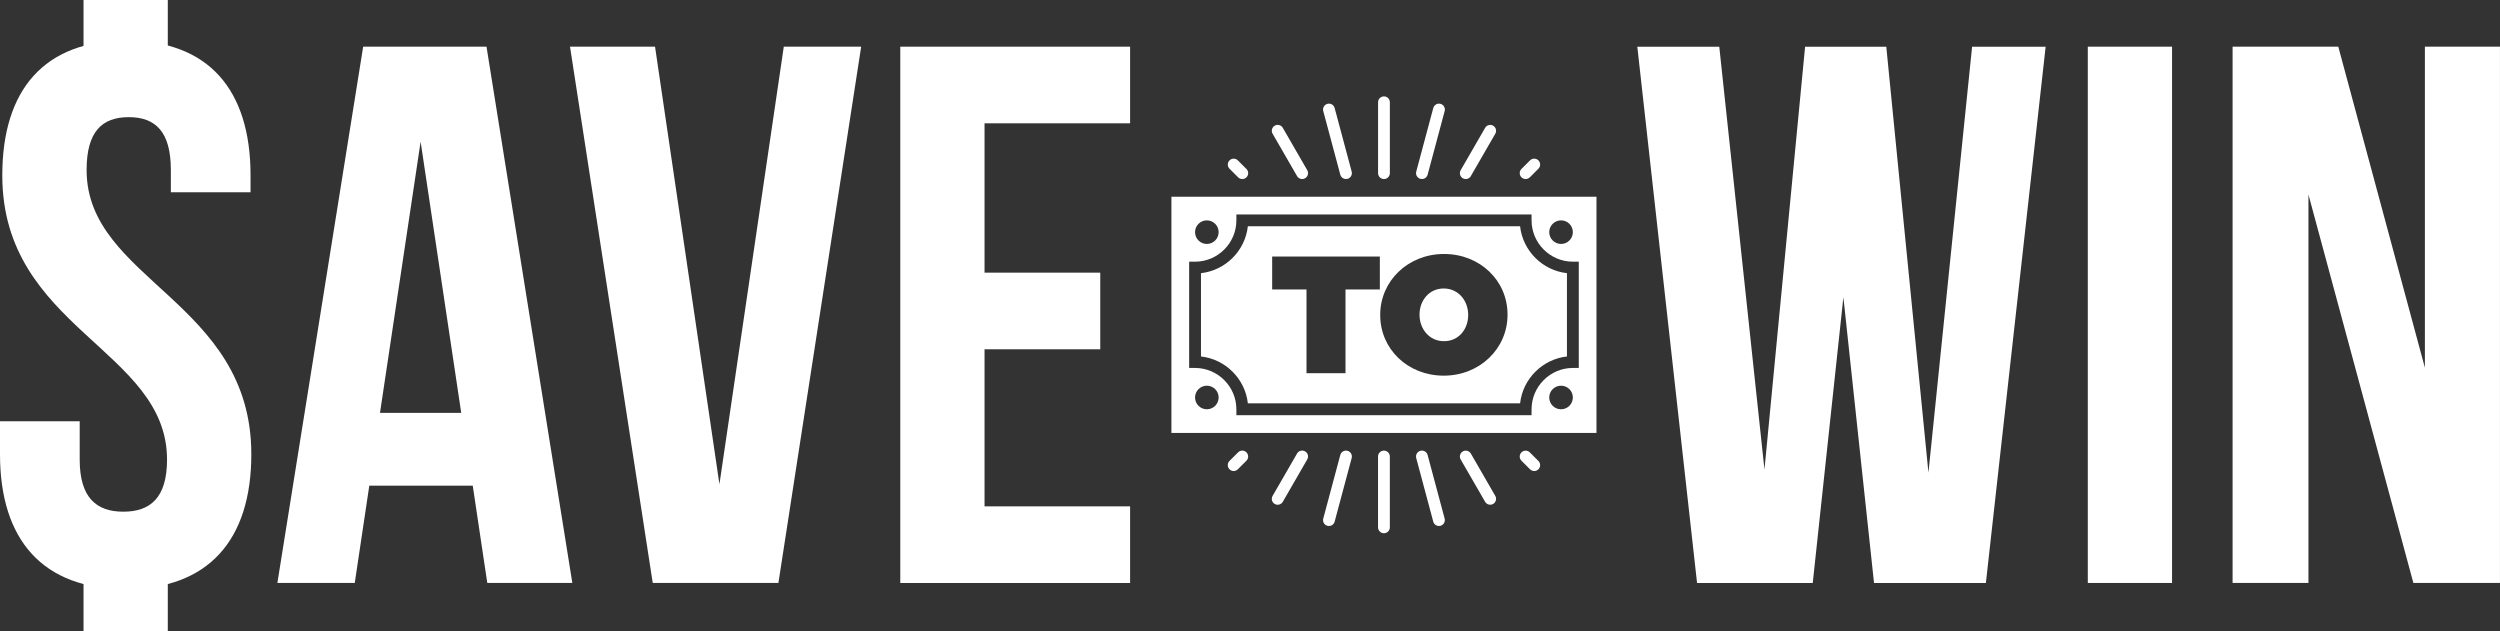
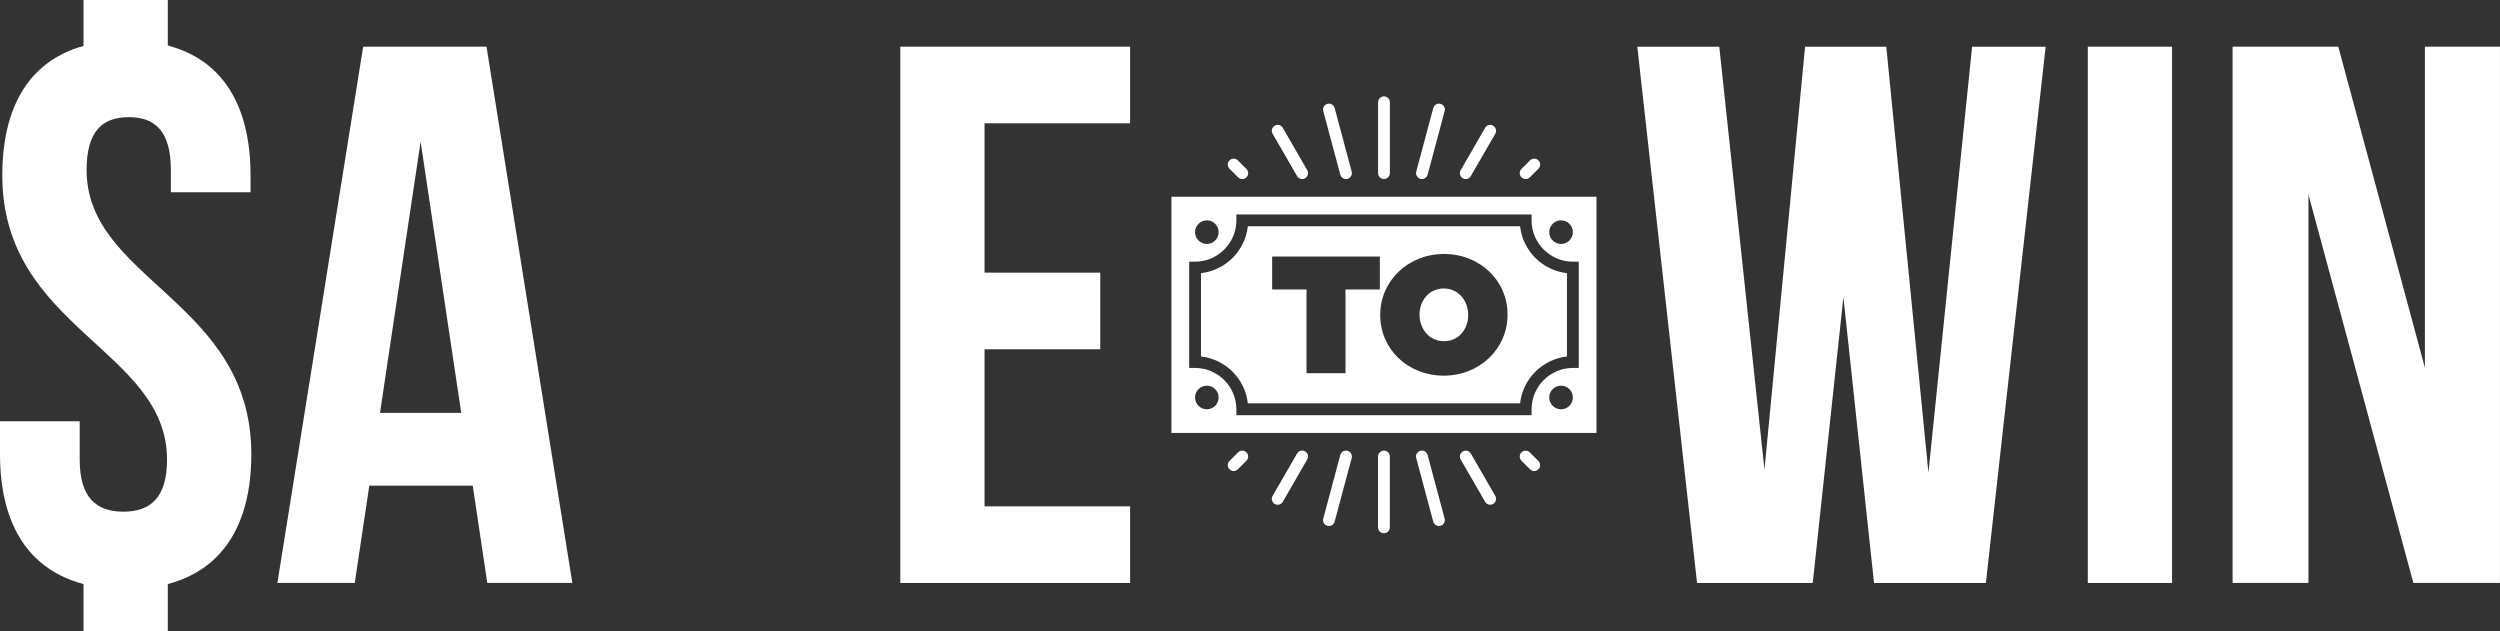
<svg xmlns="http://www.w3.org/2000/svg" id="Layer_1" version="1.1" viewBox="0 0 873 220.4">
  <rect x="0" y="0" width="873" height="220.4" fill="#333333" stroke="none" />
  <defs>
    <style>
      .st0 {
        fill: #fff;
      }
    </style>
  </defs>
  <g>
    <path class="st0" d="M44.15,14.16c28.63,0,43.34,17.12,43.34,47.08v5.89h-27.83v-7.76c0-13.38-5.35-18.46-14.71-18.46s-14.71,5.08-14.71,18.46c0,38.52,57.52,45.74,57.52,99.25,0,29.97-14.98,47.09-43.88,47.09S0,188.59,0,158.62v-11.51h27.83v13.38c0,13.37,5.88,18.19,15.25,18.19s15.25-4.82,15.25-18.19C58.32,121.97.8,114.75.8,61.24.8,31.28,15.52,14.16,44.15,14.16Z" />
    <path class="st0" d="M199.86,203.57h-29.7l-5.08-33.98h-36.12l-5.08,33.98h-27.02L126.82,16.3h43.07l29.97,187.27ZM132.7,144.18h28.36l-14.18-94.71-14.19,94.71Z" />
-     <path class="st0" d="M251.23,169.06l22.47-152.76h27.02l-28.9,187.27h-43.88l-28.89-187.27h29.69l22.48,152.76Z" />
    <path class="st0" d="M343.8,95.21h40.41v26.76h-40.41v54.85h50.83v26.76h-80.25V16.3h80.25v26.76h-50.83v52.16Z" />
  </g>
  <g>
    <path class="st0" d="M643.71,103.78l-10.7,99.8h-40.4l-20.86-187.27h28.62l15.78,147.67,14.19-147.67h28.35l14.72,148.74,15.25-148.74h25.68l-20.87,187.27h-39.06l-10.7-99.8Z" />
    <path class="st0" d="M729.06,16.3h29.42v187.27h-29.42V16.3Z" />
    <path class="st0" d="M806.11,67.93v135.64h-26.49V16.3h36.91l30.24,112.1V16.3h26.22v187.27h-30.24l-36.64-135.64Z" />
  </g>
  <path class="st0" d="M557.49,68.71h-148.43v82.46h148.43v-82.46ZM545.12,76.95c2.28,0,4.12,1.85,4.12,4.12s-1.85,4.12-4.12,4.12-4.13-1.85-4.13-4.12,1.85-4.12,4.13-4.12ZM421.43,76.95c2.28,0,4.12,1.85,4.12,4.12s-1.84,4.12-4.12,4.12-4.12-1.85-4.12-4.12,1.85-4.12,4.12-4.12ZM421.43,142.92c-2.28,0-4.12-1.85-4.12-4.12s1.85-4.12,4.12-4.12,4.12,1.85,4.12,4.12-1.84,4.12-4.12,4.12ZM545.12,142.92c-2.28,0-4.13-1.85-4.13-4.12s1.85-4.12,4.13-4.12,4.12,1.85,4.12,4.12-1.85,4.12-4.12,4.12ZM551.31,93.44v35.05h-2.06c-3.97,0-7.57,1.62-10.19,4.24-2.62,2.62-4.24,6.22-4.24,10.19v2.06h-103.08v-2.06c0-3.97-1.62-7.57-4.24-10.19-2.62-2.62-6.23-4.24-10.19-4.24h-2.06v-37.11h2.06c3.97,0,7.57-1.62,10.19-4.24,2.62-2.62,4.24-6.22,4.24-10.19v-2.06h103.08v2.06c0,3.97,1.62,7.57,4.24,10.19,2.62,2.62,6.22,4.24,10.19,4.24h2.06v2.06Z" />
  <g>
    <path class="st0" d="M470.55,62.45c1.1-.29,1.75-1.42,1.46-2.52l-5.95-22.21c-.29-1.1-1.42-1.75-2.52-1.46-1.1.29-1.75,1.42-1.46,2.52l5.95,22.21c.29,1.1,1.42,1.75,2.52,1.46Z" />
    <path class="st0" d="M500.5,37.72l-5.95,22.21c-.3,1.1.36,2.23,1.46,2.52,1.1.29,2.23-.36,2.52-1.46l5.95-22.21c.29-1.1-.36-2.23-1.46-2.52-1.1-.29-2.22.36-2.52,1.46Z" />
-     <path class="st0" d="M534.21,61.92l3-3c.81-.81.81-2.11,0-2.92-.81-.8-2.11-.8-2.92,0l-3,3c-.8.8-.8,2.11,0,2.91.81.81,2.11.81,2.92,0Z" />
+     <path class="st0" d="M534.21,61.92l3-3c.81-.81.81-2.11,0-2.92-.81-.8-2.11-.8-2.92,0l-3,3c-.8.8-.8,2.11,0,2.91.81.81,2.11.81,2.92,0" />
    <path class="st0" d="M485.34,60.46v-24.74c0-1.14-.92-2.06-2.06-2.06s-2.06.92-2.06,2.06v24.74c0,1.14.92,2.06,2.06,2.06s2.06-.92,2.06-2.06Z" />
    <path class="st0" d="M513.62,61.48l8.54-14.79c.56-.98.22-2.24-.76-2.8-.98-.57-2.24-.23-2.8.76l-8.54,14.8c-.56.98-.22,2.24.76,2.8.98.56,2.24.23,2.8-.76Z" />
    <path class="st0" d="M452.93,61.49c.57.98,1.83,1.32,2.81.75.98-.57,1.32-1.83.75-2.81l-8.54-14.8c-.57-.98-1.83-1.32-2.81-.75-.98.57-1.32,1.83-.75,2.81l8.54,14.79Z" />
    <path class="st0" d="M531.29,157.96c-.8.81-.8,2.11,0,2.92l3,3c.81.81,2.11.81,2.92,0,.81-.81.81-2.11,0-2.91l-3-3c-.81-.81-2.11-.81-2.92,0Z" />
    <path class="st0" d="M432.34,157.96l-3,3c-.81.81-.81,2.11,0,2.92.81.81,2.11.81,2.91,0l3-3c.81-.8.81-2.11,0-2.92-.8-.81-2.11-.81-2.91,0Z" />
    <path class="st0" d="M452.93,158.38l-8.54,14.79c-.57.98-.24,2.24.75,2.81.98.57,2.24.23,2.81-.75l8.54-14.8c.57-.98.24-2.24-.75-2.81-.98-.57-2.24-.23-2.81.75Z" />
    <path class="st0" d="M510.82,157.63c-.98.56-1.32,1.82-.76,2.8l8.54,14.79c.57.98,1.82,1.32,2.8.76.98-.57,1.32-1.82.76-2.8l-8.54-14.79c-.57-.98-1.82-1.32-2.8-.76Z" />
    <path class="st0" d="M435.26,61.92c.81-.81.81-2.11,0-2.91l-3-3c-.81-.81-2.11-.81-2.91,0-.81.81-.81,2.11,0,2.91l3,3c.81.81,2.11.81,2.91,0Z" />
    <path class="st0" d="M468.03,158.88l-5.95,22.21c-.29,1.1.36,2.23,1.46,2.52,1.1.29,2.23-.36,2.52-1.46l5.95-22.21c.29-1.1-.36-2.23-1.46-2.52-1.1-.29-2.23.36-2.52,1.46Z" />
    <path class="st0" d="M496,157.42c-1.1.29-1.75,1.42-1.46,2.52l5.95,22.21c.29,1.1,1.42,1.75,2.52,1.46,1.1-.29,1.75-1.42,1.46-2.52l-5.95-22.21c-.29-1.1-1.42-1.75-2.52-1.46Z" />
    <path class="st0" d="M481.21,159.41v24.74c0,1.14.92,2.06,2.06,2.06s2.06-.92,2.06-2.06v-24.74c0-1.14-.92-2.06-2.06-2.06s-2.06.92-2.06,2.06Z" />
  </g>
  <g>
    <path class="st0" d="M504.14,100.74c-5.18,0-8.44,4.31-8.44,9.08v.12c0,4.83,3.32,9.2,8.55,9.2s8.44-4.31,8.44-9.08v-.12c0-4.83-3.32-9.2-8.56-9.2Z" />
    <path class="st0" d="M536.14,90.06c-2.9-2.9-4.85-6.76-5.33-11.04h-95.06c-.48,4.29-2.43,8.14-5.33,11.04s-6.76,4.85-11.04,5.33v29.09c4.28.48,8.14,2.43,11.04,5.33s4.86,6.76,5.33,11.04h95.06c.48-4.29,2.43-8.14,5.33-11.04,2.9-2.9,6.76-4.85,11.04-5.33v-29.09c-4.29-.48-8.14-2.43-11.04-5.33ZM481.84,101.09h-11.99v29.22h-13.62v-29.22h-11.99v-11.52h37.6v11.52ZM526.43,109.94c0,11.82-9.72,21.24-22.29,21.24s-22.17-9.31-22.17-21.13v-.12c0-11.82,9.72-21.24,22.29-21.24s22.17,9.31,22.17,21.13v.12Z" />
  </g>
  <rect class="st0" x="29.17" y="200.51" width="29.42" height="19.89" />
  <rect class="st0" x="29.17" width="29.42" height="19.89" />
</svg>